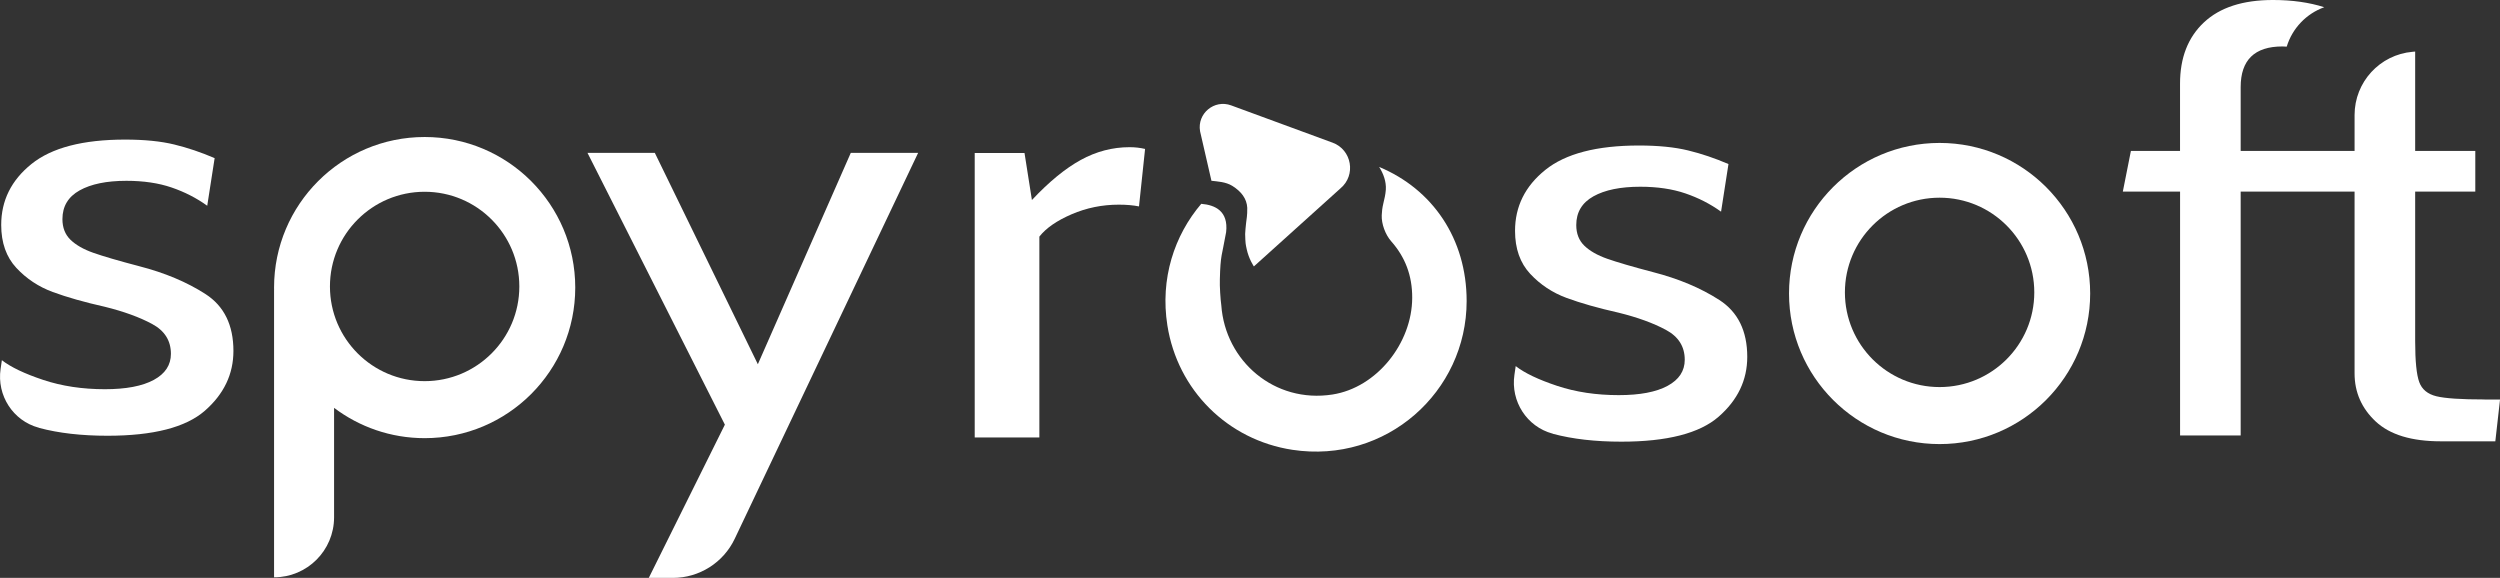
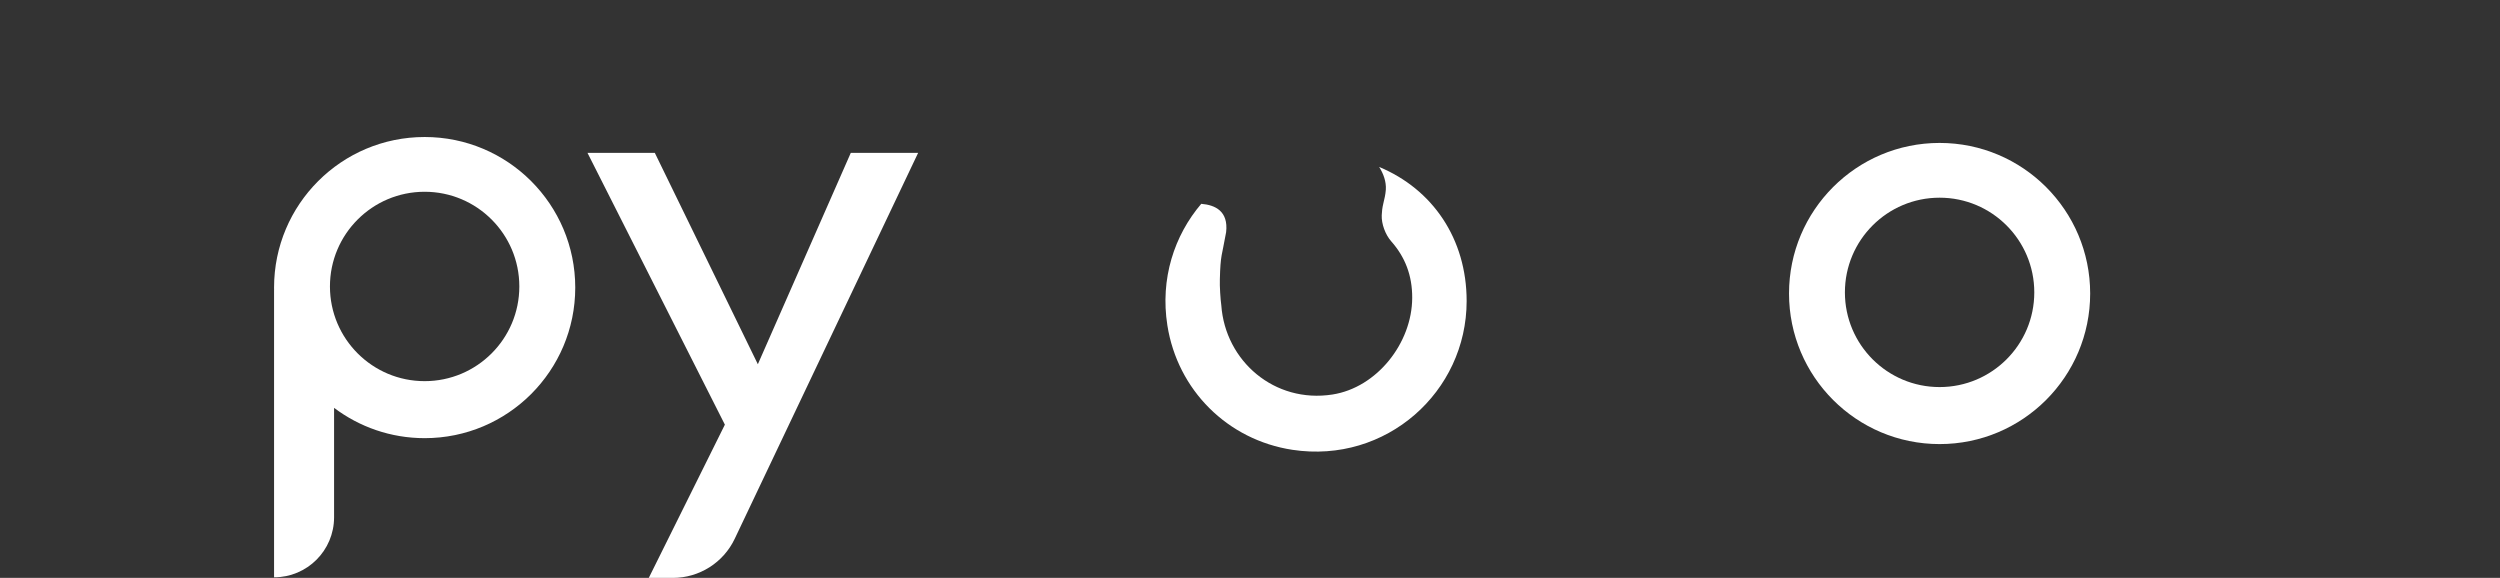
<svg xmlns="http://www.w3.org/2000/svg" viewBox="0 0 641.55 148.3">
  <rect x="0" y="0" width="641.55" height="148.3" fill="#333333" stroke="none" />
  <defs>
    <style>.m{fill:#fff;}</style>
  </defs>
  <g id="a" />
  <g id="b">
    <g id="c">
-       <path id="d" class="m" d="M637.58,102.51c-5.99,0-10.11-.27-12.35-.82-2.25-.55-3.72-1.76-4.41-3.65-.69-1.89-1.04-5.36-1.04-10.43V49.17h15.43v-10.43h-15.43V13.23l-.66,.06c-8.42,.73-14.89,7.77-14.89,16.23v9.22h-29.23V22.35c0-6.95,3.57-10.43,10.71-10.43,.38,0,.74,.03,1.11,.05,1.43-4.71,5.03-8.46,9.63-10.12-3.84-1.22-8.22-1.85-13.16-1.85-7.72,0-13.62,1.91-17.71,5.74-4.09,3.83-6.14,9.07-6.14,15.72v17.28h-12.61l-2.07,10.43h14.69v62.58h15.55V49.17h29.23v46.64c0,4.87,1.82,8.99,5.44,12.37,3.63,3.38,9.19,5.07,16.68,5.07h14l1.21-10.73h-3.97Z" />
-       <path id="e" class="m" d="M10.07,109.79l-.15-.04c-6.6-1.78-10.76-8.29-9.77-15.06l.33-2.26c2.3,1.79,5.85,3.48,10.63,5.07,4.78,1.59,10.05,2.38,15.81,2.38,5.41,0,9.59-.79,12.53-2.38,2.94-1.59,4.41-3.82,4.41-6.7,0-3.38-1.61-5.94-4.84-7.67-3.23-1.74-7.26-3.2-12.1-4.4-5.3-1.19-9.76-2.46-13.39-3.8-3.63-1.34-6.74-3.4-9.33-6.18-2.59-2.78-3.89-6.46-3.89-11.03,0-6.26,2.59-11.47,7.77-15.64,5.19-4.17,13.19-6.26,24.02-6.26,4.95,0,9.16,.42,12.61,1.26,3.46,.84,6.91,2.01,10.37,3.5l-1.9,12.22c-2.76-1.99-5.82-3.55-9.16-4.69-3.34-1.14-7.2-1.71-11.58-1.71-5.07,0-9.07,.82-12.01,2.46-2.94,1.64-4.41,4.1-4.41,7.38,0,2.18,.69,3.95,2.07,5.29,1.38,1.34,3.34,2.46,5.87,3.35,2.53,.89,6.45,2.04,11.75,3.43,6.57,1.69,12.24,4.07,17.02,7.15,4.78,3.08,7.17,7.95,7.17,14.6,0,5.96-2.45,11.08-7.34,15.35-4.9,4.27-13.22,6.41-24.97,6.41-6.68,0-12.53-.67-17.54-2.01Z" />
      <path id="f" class="m" d="M497.74,36.68c-21.34,0-38.64,17.3-38.64,38.64s17.3,38.64,38.64,38.64,38.64-17.3,38.64-38.64-17.3-38.64-38.64-38.64Zm0,62.65c-13.42,0-24.3-10.88-24.3-24.3s10.88-24.3,24.3-24.3,24.3,10.88,24.3,24.3-10.88,24.3-24.3,24.3Z" />
-       <path id="g" class="m" d="M398.55,111.31l-.15-.04c-6.6-1.78-10.76-8.29-9.77-15.06l.33-2.26c2.3,1.79,5.85,3.48,10.63,5.07,4.78,1.59,10.05,2.38,15.81,2.38,5.41,0,9.59-.79,12.53-2.38,2.94-1.59,4.41-3.82,4.41-6.7,0-3.38-1.61-5.94-4.84-7.67-3.23-1.74-7.26-3.2-12.1-4.4-5.3-1.19-9.76-2.46-13.39-3.8-3.63-1.34-6.74-3.4-9.33-6.18-2.59-2.78-3.89-6.46-3.89-11.03,0-6.26,2.59-11.47,7.77-15.64,5.19-4.17,13.19-6.26,24.02-6.26,4.95,0,9.16,.42,12.61,1.26,3.46,.84,6.91,2.01,10.37,3.5l-1.9,12.22c-2.76-1.99-5.82-3.55-9.16-4.69-3.34-1.14-7.2-1.71-11.58-1.71-5.07,0-9.07,.82-12.01,2.46-2.94,1.64-4.41,4.1-4.41,7.38,0,2.18,.69,3.95,2.07,5.29,1.38,1.34,3.34,2.46,5.87,3.35,2.53,.89,6.45,2.04,11.75,3.43,6.57,1.69,12.24,4.07,17.02,7.15,4.78,3.08,7.17,7.95,7.17,14.6,0,5.96-2.45,11.08-7.34,15.35-4.9,4.27-13.22,6.41-24.97,6.41-6.68,0-12.53-.67-17.54-2.01Z" />
-       <path id="h" class="m" d="M341.94,36.6l-26.01-9.56c-4.33-1.59-8.76,2.1-7.97,6.64l2.92,12.71c1.48,.18,3.65,.26,5.34,1.3,2.3,1.43,3.73,3.28,3.85,5.63,.03,2.13-.19,2.84-.3,3.93-.08,.74-.25,2.43-.24,2.79,.06,2.49,.12,2.58,.39,3.87,.54,2.56,1.85,4.46,1.85,4.46l22.21-20.02c4.07-3.39,2.94-9.92-2.03-11.75Z" />
      <path id="i" class="m" d="M353.91,42.83c1.12,1.75,1.86,3.8,1.72,5.87-.08,1.2-.37,2.38-.65,3.55-.26,1.09-.37,2.07-.4,2.98-.09,2.19,.9,4.95,2.43,6.69,3.57,4.04,5.42,8.77,5.39,14.54-.05,11.56-9.04,23-20.47,24.78-14.88,2.32-27.51-8.59-28.52-22.91-.22-1.47-.44-4.97-.37-6.67,.16-6.45,.51-5.83,1.61-12.09,.61-5.41-2.83-6.97-6.35-7.26v-.05c-6.98,8.18-10.61,19.28-8.73,31.23,2.61,16.62,15.46,29.41,32.09,31.94,24.03,3.65,44.71-14.85,44.71-38.18,0-16-8.76-28.71-22.45-34.41Z" />
-       <path id="j" class="m" d="M250.12,39.26h12.79l1.9,12.07c4.38-4.67,8.55-8.09,12.53-10.28,3.97-2.18,8.15-3.28,12.53-3.28,1.38,0,2.71,.15,3.98,.45l-1.56,14.75c-1.5-.3-3.23-.45-5.18-.45-4.26,0-8.29,.82-12.1,2.46-3.8,1.64-6.57,3.55-8.29,5.74v51.55h-16.59V39.26Z" />
      <path id="k" class="m" d="M186.01,108.96l-35.25-69.73h17.28l26.44,54.24,23.85-54.24h17.28l-47.07,99.04c-2.91,6.12-9.09,10.03-15.87,10.03h-6.18l19.53-39.33Z" />
      <path id="l" class="m" d="M108.97,35.16c-21.34,0-38.64,17.3-38.64,38.64,0,.16,.01,.31,.01,.47,0,.08-.01,.16-.01,.23v73.65c8.5,0,15.4-6.89,15.4-15.4v-28.09c6.47,4.88,14.52,7.78,23.25,7.78,21.34,0,38.64-17.3,38.64-38.64s-17.3-38.64-38.64-38.64Zm0,62.65c-13.42,0-24.3-10.88-24.3-24.3s10.88-24.3,24.3-24.3,24.3,10.88,24.3,24.3-10.88,24.3-24.3,24.3Z" />
    </g>
  </g>
</svg>